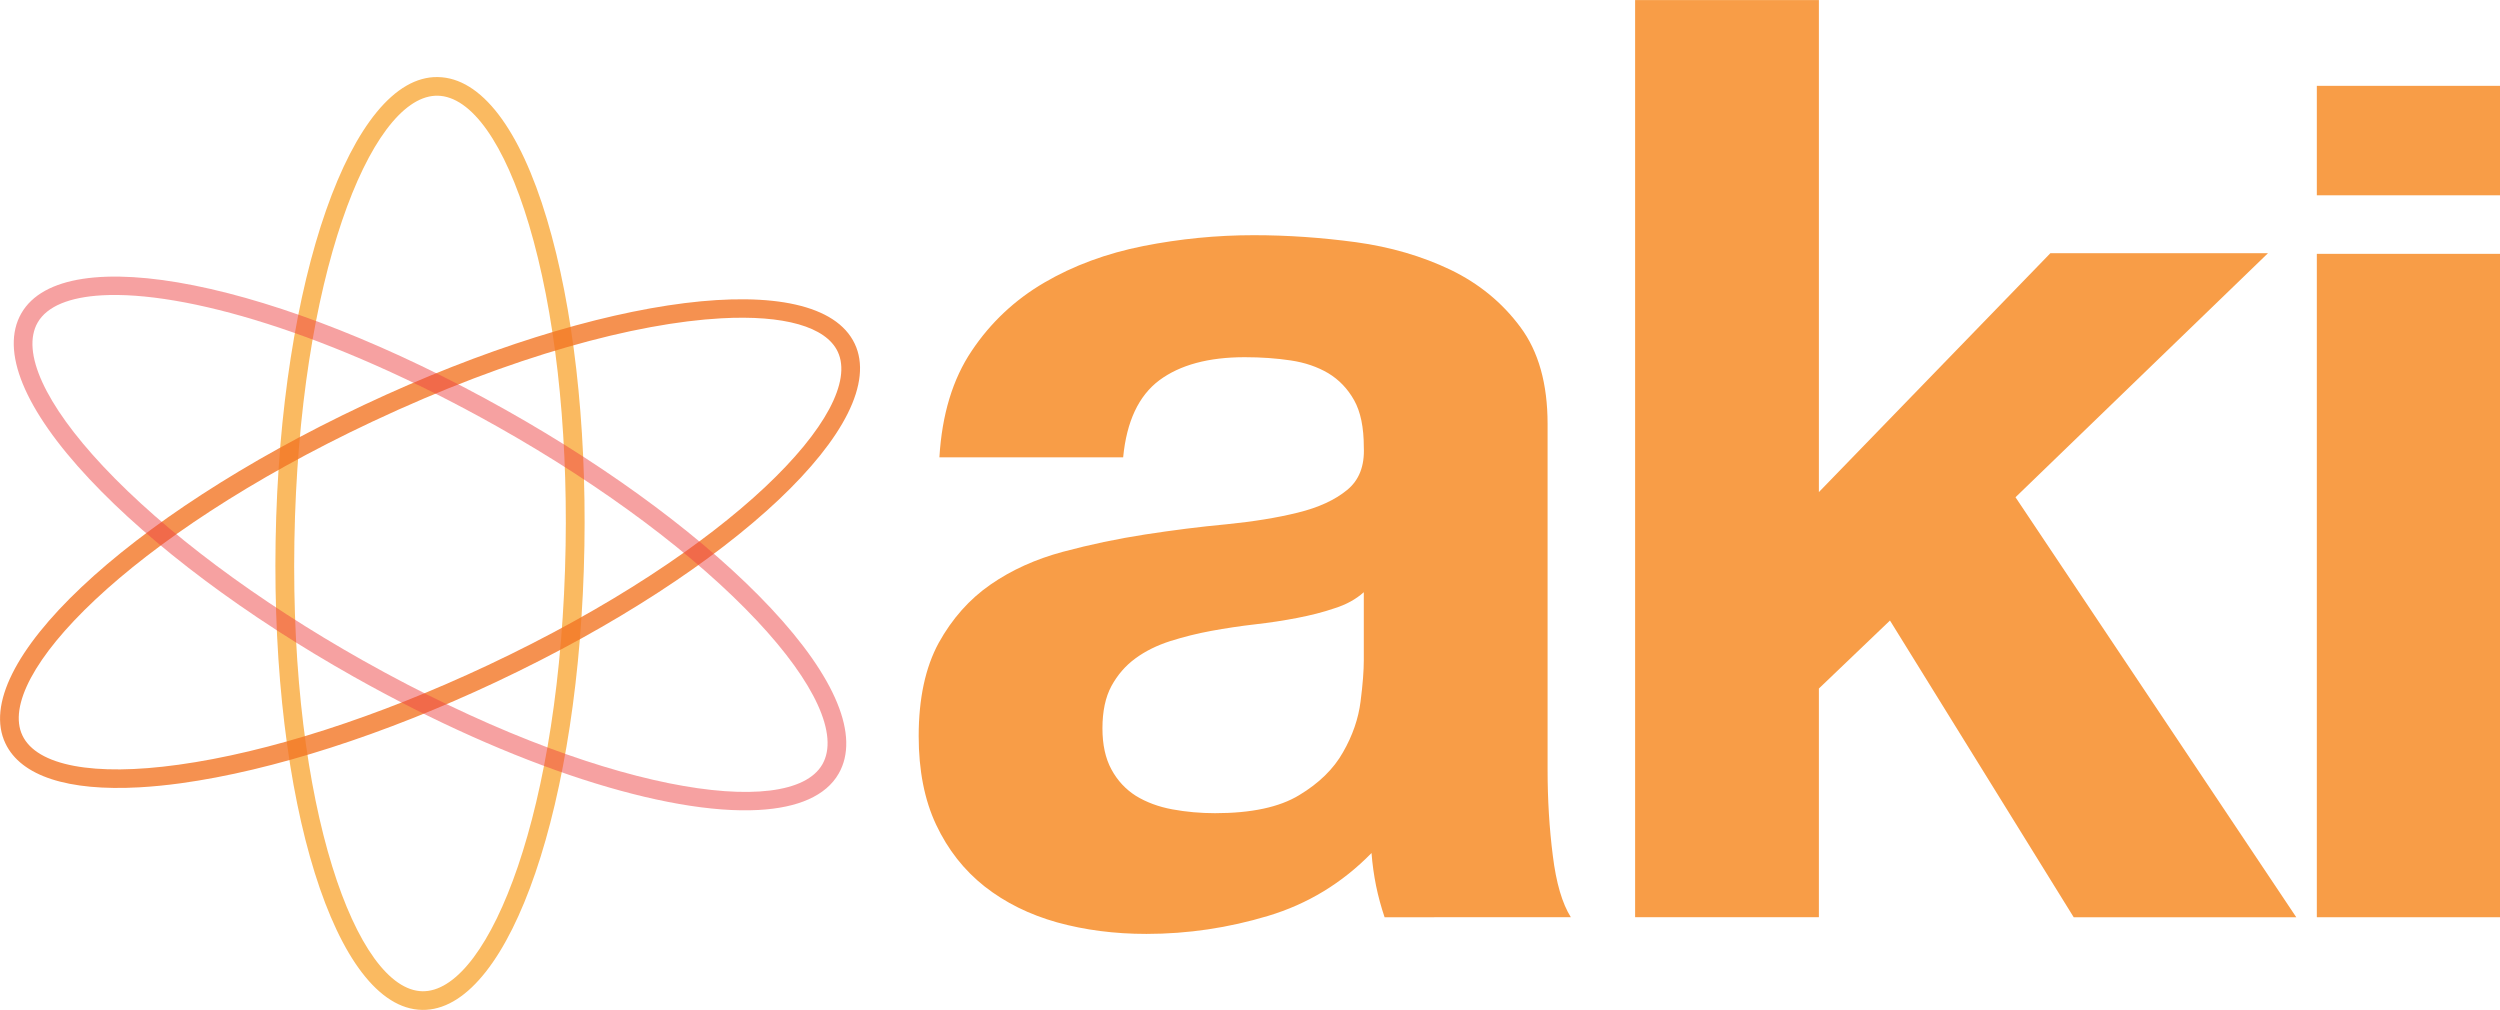
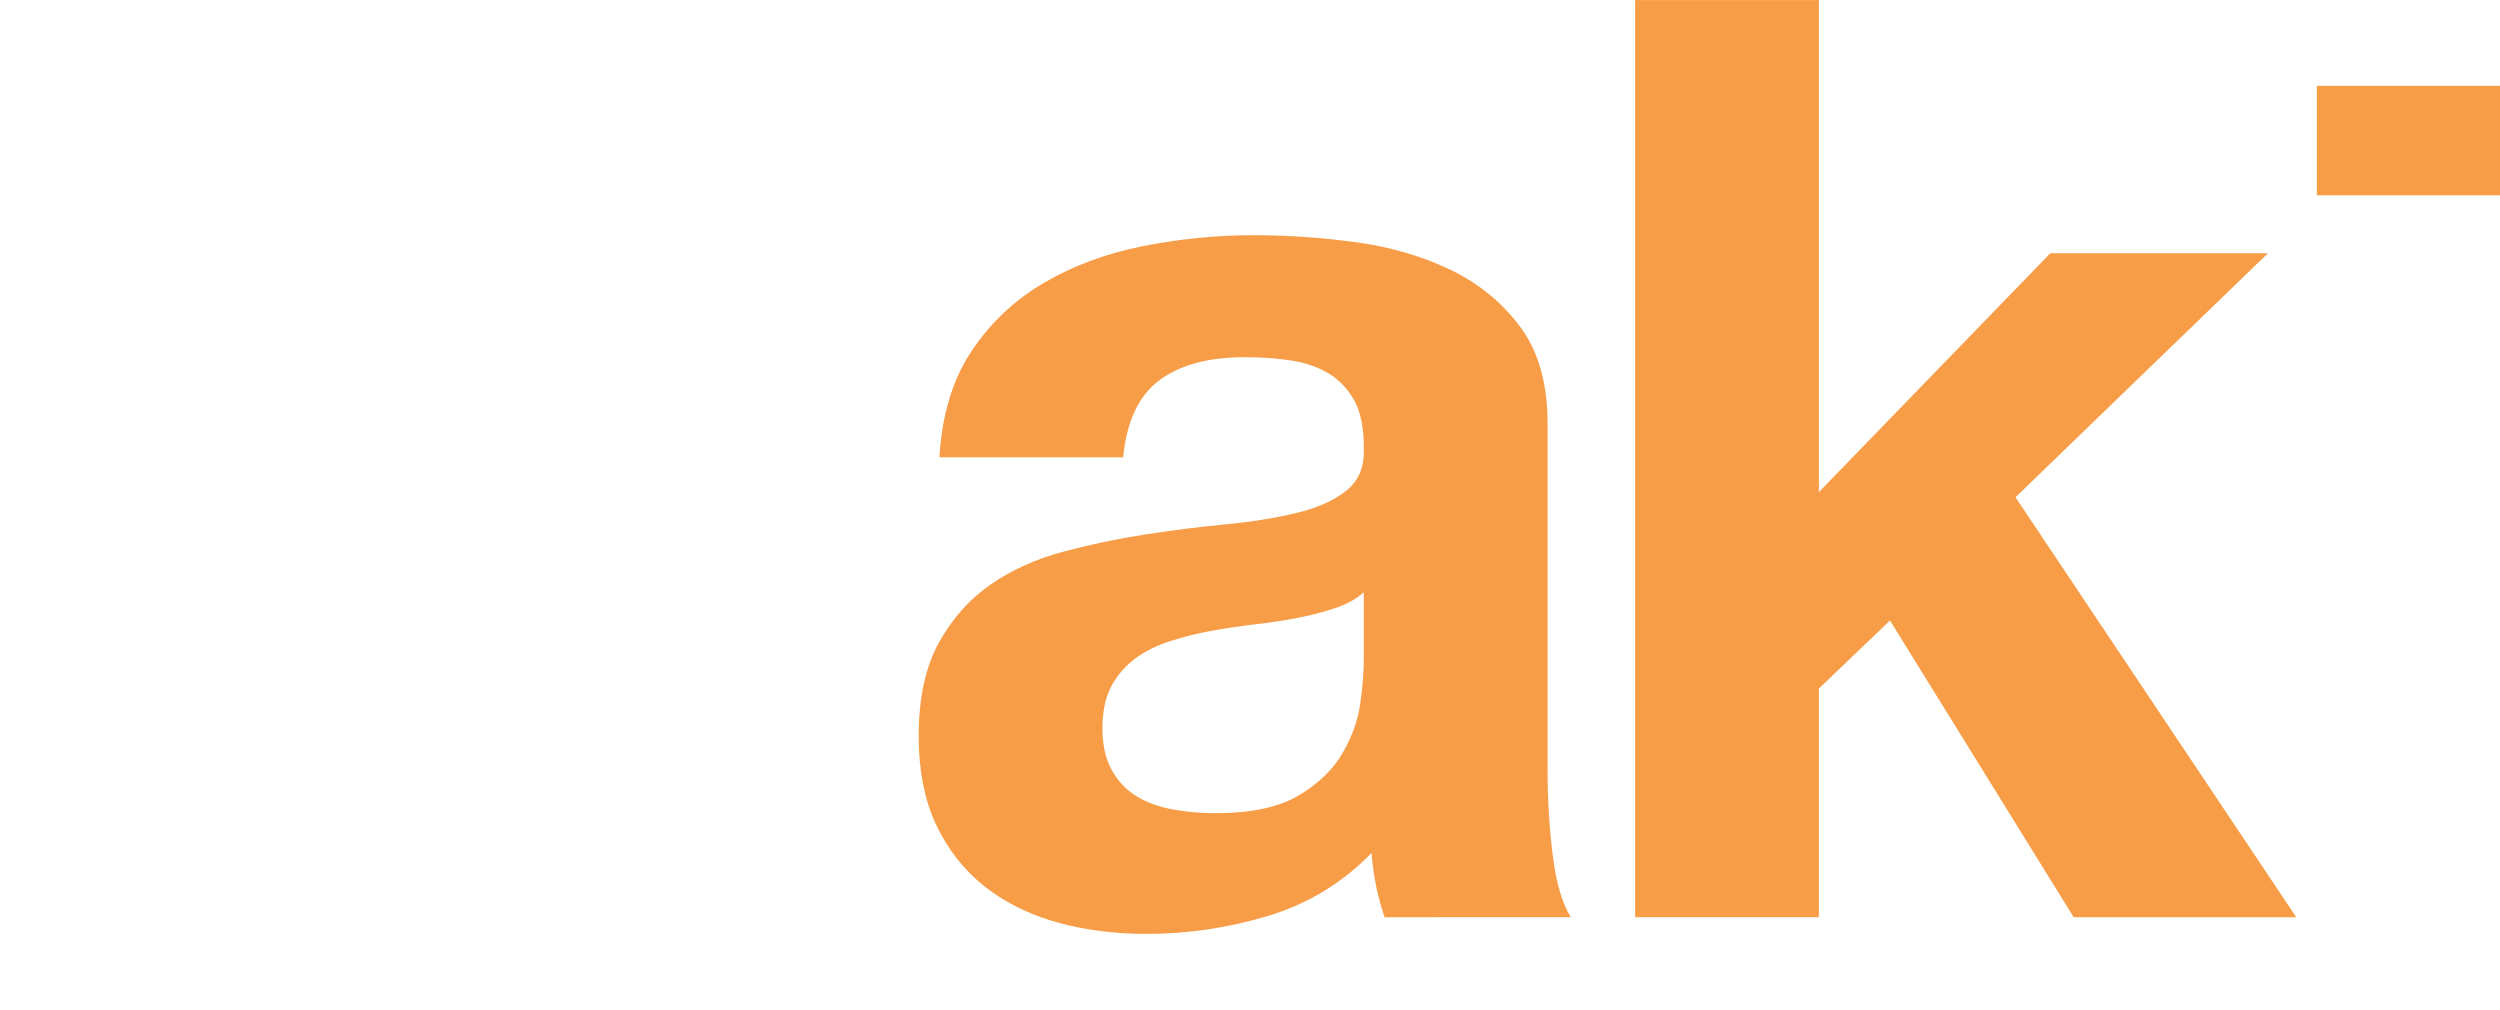
<svg xmlns="http://www.w3.org/2000/svg" viewBox="0 0 500 202" width="500" height="202">
  <defs>
    <clipPath id="clipPath26" clipPathUnits="userSpaceOnUse">
      <path id="path24" d="M 0,234 H 450 V 0 H 0 Z" />
    </clipPath>
    <clipPath id="clipPath46" clipPathUnits="userSpaceOnUse">
-       <path id="path44" d="M 67.223,180.682 H 112.898 V 41.864 H 67.223 Z" />
-     </clipPath>
+       </clipPath>
    <clipPath id="clipPath62" clipPathUnits="userSpaceOnUse">
-       <path id="path60" d="M 26.55,147.611 H 153.582 V 74.893 H 26.55 Z" />
-     </clipPath>
+       </clipPath>
    <clipPath id="clipPath78" clipPathUnits="userSpaceOnUse">
      <path id="path76" d="M 28.574,150.989 H 151.548 V 71.563 H 28.574 Z" />
    </clipPath>
  </defs>
  <g transform="matrix(1.354, 0, 0, -1.344, -35.941, 258.247)" id="g18">
    <g id="g20">
      <g clip-path="url(#clipPath26)" id="g22">
        <g transform="translate(227.992,104.021)" id="g28">
          <path id="path30" style="fill:#f89d47;fill-opacity:1;fill-rule:nonzero;stroke:none" d="m 0,0 c -1.144,-1.033 -2.577,-1.838 -4.298,-2.382 -1.718,-0.597 -3.557,-1.059 -5.56,-1.45 -1.955,-0.38 -4.023,-0.704 -6.194,-0.948 -2.174,-0.252 -4.342,-0.579 -6.511,-0.98 -2.029,-0.372 -4.033,-0.886 -6.017,-1.51 -1.971,-0.642 -3.693,-1.492 -5.162,-2.584 -1.463,-1.079 -2.636,-2.452 -3.531,-4.098 -0.892,-1.665 -1.333,-3.758 -1.333,-6.319 0,-2.419 0.441,-4.465 1.333,-6.11 0.895,-1.668 2.109,-2.966 3.626,-3.935 1.54,-0.945 3.324,-1.615 5.362,-1.996 2.046,-0.38 4.147,-0.57 6.309,-0.57 5.35,0 9.498,0.886 12.422,2.678 2.932,1.773 5.106,3.914 6.492,6.405 1.404,2.462 2.27,4.995 2.586,7.55 0.324,2.549 0.476,4.58 0.476,6.11 z m -62.688,20.071 c 0.38,6.373 1.96,11.642 4.784,15.862 2.792,4.204 6.37,7.582 10.696,10.13 4.331,2.549 9.213,4.364 14.621,5.446 5.42,1.082 10.858,1.619 16.334,1.619 4.97,0 10.017,-0.353 15.109,-1.045 5.098,-0.705 9.744,-2.079 13.956,-4.105 4.195,-2.04 7.639,-4.885 10.309,-8.516 2.686,-3.619 4.026,-8.442 4.026,-14.419 v -51.424 c 0,-4.474 0.256,-8.737 0.771,-12.815 0.497,-4.08 1.395,-7.135 2.665,-9.17 H 3.07 c -0.51,1.53 -0.932,3.082 -1.259,4.678 -0.315,1.584 -0.547,3.229 -0.67,4.875 -4.333,-4.463 -9.426,-7.586 -15.294,-9.359 -5.861,-1.774 -11.829,-2.676 -17.954,-2.676 -4.717,0 -9.104,0.576 -13.198,1.716 -4.074,1.155 -7.635,2.917 -10.712,5.35 -3.042,2.424 -5.427,5.487 -7.158,9.19 -1.72,3.685 -2.574,8.091 -2.574,13.171 0,5.61 0.99,10.235 2.954,13.874 1.985,3.611 4.541,6.514 7.663,8.688 3.106,2.171 6.677,3.787 10.693,4.876 4.017,1.084 8.061,1.94 12.142,2.575 4.078,0.632 8.086,1.151 12.044,1.52 3.947,0.4 7.452,0.966 10.507,1.731 3.064,0.756 5.479,1.883 7.261,3.354 1.788,1.458 2.616,3.589 2.485,6.409 0,2.924 -0.476,5.247 -1.431,6.966 -0.956,1.714 -2.237,3.056 -3.826,4.022 -1.594,0.943 -3.433,1.583 -5.539,1.897 -2.103,0.317 -4.363,0.481 -6.79,0.481 -5.346,0 -9.55,-1.14 -12.622,-3.436 -3.045,-2.299 -4.83,-6.12 -5.339,-11.465 z" />
        </g>
        <g transform="translate(295.213,192.136)" id="g32">
          <path id="path34" style="fill:#f89d47;fill-opacity:1;fill-rule:nonzero;stroke:none" d="m 0,0 v -73.214 l 34.193,35.547 H 66.334 L 29.042,-73.983 70.514,-136.481 H 37.639 L 10.5,-92.327 0,-102.447 v -34.034 h -27.146 l 0,136.481 z" />
        </g>
-         <path id="path36" style="fill:#f89d47;fill-opacity:1;fill-rule:nonzero;stroke:none" d="m 395.908,55.655 h -27.144 v 98.719 h 27.144 z" />
        <path id="path38" style="fill:#f89d47;fill-opacity:1;fill-rule:nonzero;stroke:none" d="m 395.908,163.086 h -27.144 v 16.289 h 27.144 z" />
        <g id="g40">
          <g id="g42" />
          <g id="g54">
            <g id="g52" opacity="0.7" clip-path="url(#clipPath46)">
              <g id="g50" transform="translate(90.798,177.898)">
-                 <path id="path48" style="fill:#f89c1e;fill-opacity:1;fill-rule:nonzero;stroke:none" d="m 0,0 c -9.575,-0.533 -20.107,-26.956 -20.769,-66.288 -0.664,-39.858 9.246,-66.807 18.916,-66.969 0.126,-0.003 0.254,0.001 0.38,0.008 9.576,0.528 20.11,26.956 20.767,66.292 0.302,18.023 -1.62,34.992 -5.416,47.781 C 10.286,-7.067 5.366,-0.074 0.381,0.008 0.254,0.009 0.127,0.007 0,0 m -1.321,-136.021 c -0.193,-0.01 -0.385,-0.015 -0.576,-0.012 -12.787,0.216 -22.294,30.871 -21.646,69.791 0.654,38.92 11.24,69.288 23.97,69.024 6.371,-0.104 12.094,-7.622 16.113,-21.169 3.873,-13.052 5.837,-30.319 5.529,-48.616 -0.64,-38.328 -10.863,-68.32 -23.39,-69.018" />
-               </g>
+                 </g>
            </g>
          </g>
        </g>
        <g id="g56">
          <g id="g58" />
          <g id="g70">
            <g id="g68" opacity="0.8" clip-path="url(#clipPath62)">
              <g id="g66" transform="translate(133.067,144.78)">
                <path id="path64" style="fill:#f37524;fill-opacity:1;fill-rule:nonzero;stroke:none" d="m 0,0 c -12.576,-0.701 -30.858,-5.573 -51.584,-15.403 -36.018,-17.091 -55.772,-37.932 -51.625,-46.677 2.134,-4.502 10.532,-6.106 23.04,-4.353 13.213,1.833 29.46,7.101 45.75,14.829 36.014,17.083 55.771,37.918 51.628,46.66 C 15.448,-1.236 9.275,0.517 0,0 m -85.963,-69.796 c -10.526,-0.587 -17.451,1.667 -19.754,6.528 -5.483,11.557 17.772,33.683 52.943,50.372 35.166,16.677 67.004,20.694 72.49,9.14 5.478,-11.557 -17.778,-33.674 -52.945,-50.356 -16.539,-7.847 -33.073,-13.2 -46.558,-15.072 -2.176,-0.302 -4.237,-0.504 -6.176,-0.612" />
              </g>
            </g>
          </g>
        </g>
        <g id="g72">
          <g id="g74" />
          <g id="g86">
            <g id="g84" opacity="0.5" clip-path="url(#clipPath78)">
              <g id="g82" transform="translate(41.635,148.204)">
-                 <path id="path80" style="fill:#ee4343;fill-opacity:1;fill-rule:nonzero;stroke:none" d="m 0,0 c -4.848,-0.27 -8.161,-1.645 -9.53,-4.058 -2.465,-4.34 1.055,-12.13 9.662,-21.373 9.083,-9.753 22.722,-20.024 38.403,-28.917 34.666,-19.656 63.069,-23.859 67.847,-15.451 2.466,4.34 -1.053,12.129 -9.656,21.367 -9.083,9.757 -22.724,20.028 -38.409,28.924 C 33.593,-5.487 12.054,0.672 0,0 m 96.964,-76.587 c -13.545,-0.754 -36.085,6.377 -59.798,19.823 -15.92,9.032 -29.794,19.488 -39.065,29.442 -9.629,10.339 -13.195,19.088 -10.045,24.634 6.315,11.119 37.778,4.791 71.631,-14.406 15.924,-9.032 29.799,-19.488 39.07,-29.444 9.625,-10.337 13.19,-19.085 10.038,-24.631 -1.891,-3.33 -6.039,-5.096 -11.831,-5.418" />
-               </g>
+                 </g>
            </g>
          </g>
        </g>
      </g>
    </g>
  </g>
</svg>